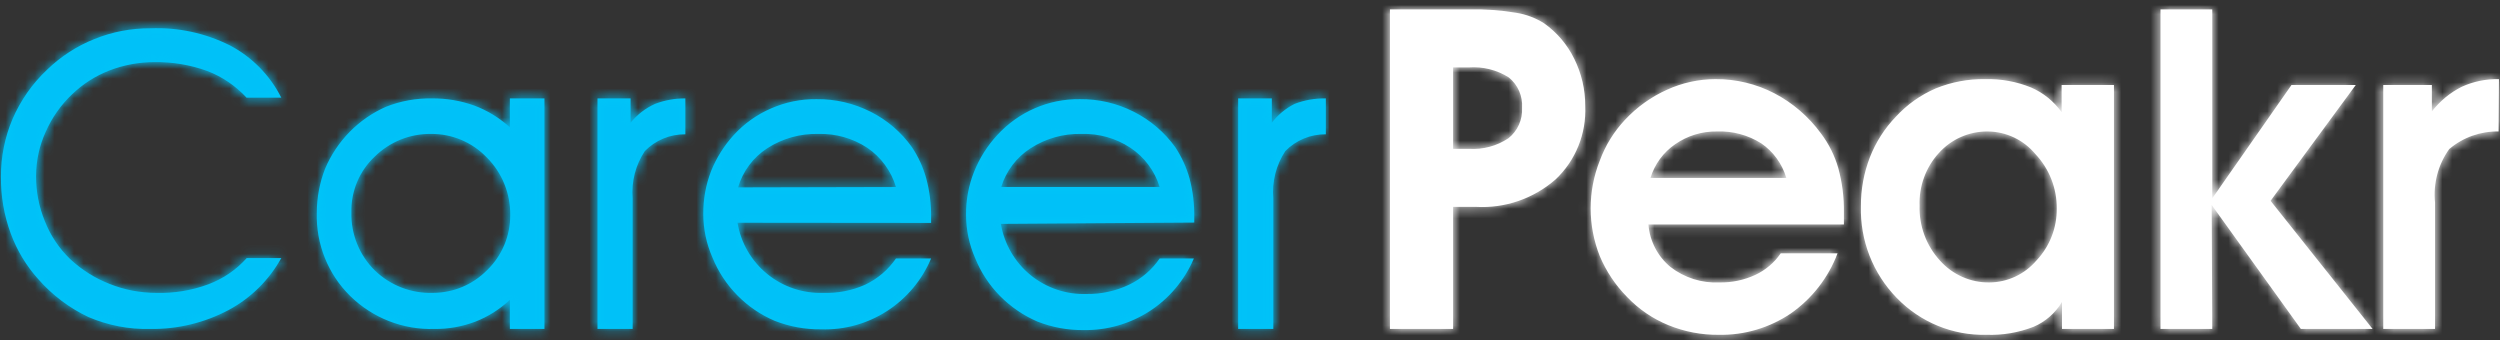
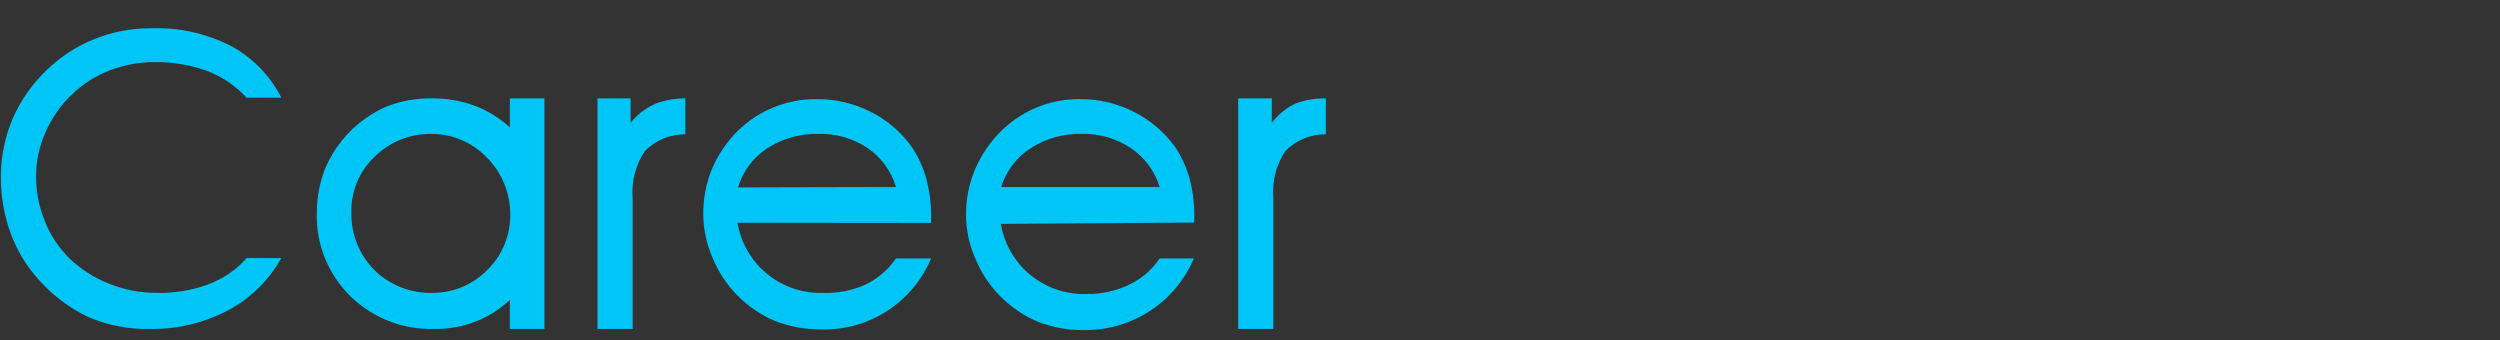
<svg xmlns="http://www.w3.org/2000/svg" xmlns:xlink="http://www.w3.org/1999/xlink" width="257px" height="35px" viewBox="0 0 257 35" version="1.1">
  <rect x="0" y="0" width="257" height="35" fill="#333333" stroke="none" />
  <title>CP_logo</title>
  <desc>Created with Sketch.</desc>
  <defs>
-     <path d="M6.798,5.969 L8.412,5.969 C9.856,5.865 11.295,6.226 12.523,6.999 C13.457,7.753 13.966,8.921 13.887,10.127 C13.954,11.338 13.43,12.506 12.485,13.254 C11.292,14.05 9.876,14.431 8.45,14.342 L6.798,14.342 L6.798,5.969 Z M6.798,20.306 L9.142,20.306 C12.128,20.476 15.063,19.466 17.327,17.489 C19.393,15.546 20.51,12.783 20.381,9.932 C20.387,8.246 19.999,6.582 19.248,5.076 C18.53,3.613 17.46,2.357 16.135,1.424 C15.267,0.88 14.301,0.517 13.292,0.355 C11.705,0.089 10.097,-0.028 8.489,0.006 L0.304,0.006 L0.304,32.855 L6.798,32.855 L6.798,20.306 Z M27.086,17.334 C27.518,15.912 28.42,14.684 29.642,13.857 C30.902,12.984 32.399,12.529 33.926,12.555 C35.531,12.493 37.117,12.92 38.479,13.779 C39.718,14.627 40.628,15.884 41.054,17.334 L27.086,17.334 Z M46.971,22.113 C46.971,21.977 46.971,21.763 46.971,21.491 C46.971,21.219 46.971,21.005 46.971,20.869 C46.994,19.334 46.8,17.804 46.395,16.324 C46.023,15.031 45.417,13.819 44.608,12.749 C43.346,11.025 41.709,9.616 39.824,8.631 C37.952,7.662 35.876,7.162 33.772,7.174 C32.056,7.177 30.36,7.548 28.796,8.262 C27.167,8.992 25.698,10.042 24.474,11.351 C23.338,12.558 22.456,13.986 21.88,15.547 C20.625,18.7 20.625,22.223 21.88,25.376 C22.539,26.934 23.484,28.351 24.666,29.553 C25.869,30.817 27.322,31.81 28.931,32.467 C30.578,33.14 32.341,33.477 34.118,33.458 C36.747,33.506 39.329,32.74 41.515,31.263 C43.695,29.74 45.37,27.587 46.318,25.085 L40.477,25.085 C39.817,26.045 38.915,26.81 37.865,27.3 C36.708,27.834 35.447,28.1 34.176,28.077 C32.365,28.163 30.582,27.598 29.142,26.484 C27.829,25.4 27.011,23.821 26.875,22.113 L46.971,22.113 Z M56.731,14.77 C58.02,13.339 59.851,12.533 61.765,12.555 C63.657,12.569 65.448,13.421 66.664,14.886 C68.086,16.392 68.872,18.399 68.854,20.481 C68.873,22.46 68.129,24.37 66.779,25.804 C65.565,27.232 63.8,28.061 61.938,28.077 C59.999,28.103 58.143,27.281 56.846,25.823 C55.443,24.297 54.691,22.273 54.752,20.19 C54.678,18.19 55.389,16.241 56.731,14.77 Z M74.733,32.855 L74.733,7.776 L69.354,7.776 L69.354,10.574 C68.553,9.451 67.463,8.571 66.203,8.029 C64.713,7.426 63.119,7.136 61.515,7.174 C59.772,7.145 58.041,7.468 56.424,8.126 C54.866,8.794 53.465,9.787 52.312,11.04 C51.157,12.239 50.249,13.659 49.642,15.216 C49.025,16.813 48.712,18.514 48.72,20.228 C48.624,23.753 49.956,27.163 52.408,29.67 C54.829,32.172 58.17,33.544 61.63,33.458 C63.276,33.514 64.915,33.237 66.453,32.642 C67.678,32.126 68.708,31.227 69.392,30.078 L69.392,32.855 L74.733,32.855 Z M84.781,20.112 L93.946,32.855 L101.323,32.855 L90.833,19.684 L99.594,7.776 L92.985,7.776 L84.839,19.432 L84.839,0.006 L79.517,0.006 L79.517,32.855 L84.839,32.855 L84.781,20.112 Z M114.311,7.174 C112.987,7.144 111.674,7.416 110.468,7.97 C109.278,8.573 108.234,9.436 107.414,10.496 L107.414,7.776 L102.418,7.776 L102.418,32.855 L107.74,32.855 L107.74,19.859 C107.542,17.908 108.062,15.951 109.2,14.362 C110.621,13.161 112.422,12.52 114.272,12.555 L114.311,7.174 Z" id="path-1" />
    <path d="M25.265,23.943 C24.182,25.154 22.824,26.08 21.308,26.643 C19.593,27.279 17.773,27.576 15.947,27.517 C14.316,27.519 12.7,27.21 11.183,26.604 C9.677,26.018 8.295,25.147 7.11,24.04 C5.978,22.949 5.093,21.624 4.516,20.155 C3.906,18.678 3.599,17.092 3.613,15.492 C3.614,13.936 3.948,12.399 4.593,10.985 C5.235,9.518 6.163,8.196 7.321,7.1 C8.429,6.035 9.735,5.203 11.164,4.652 C12.643,4.085 14.212,3.795 15.794,3.798 C17.639,3.771 19.475,4.08 21.212,4.711 C22.747,5.298 24.127,6.235 25.246,7.45 L28.82,7.45 C27.649,5.142 25.795,3.261 23.517,2.069 C20.988,0.808 18.188,0.207 15.371,0.32 C13.397,0.309 11.44,0.685 9.607,1.428 C7.801,2.148 6.15,3.217 4.747,4.575 C3.231,6.001 2.021,7.726 1.192,9.645 C0.397,11.516 -0.009,13.533 0.001,15.57 C-0.022,17.558 0.316,19.534 1,21.398 C1.639,23.142 2.604,24.745 3.844,26.118 C5.281,27.754 7.033,29.076 8.993,30.004 C11.008,30.866 13.183,31.284 15.371,31.228 C18.166,31.264 20.926,30.596 23.402,29.285 C25.676,28.065 27.557,26.211 28.82,23.943 L25.265,23.943 Z M38.426,13.511 C39.966,11.993 42.039,11.155 44.19,11.18 C46.36,11.152 48.445,12.03 49.953,13.608 C51.517,15.171 52.384,17.31 52.355,19.533 C52.363,21.678 51.494,23.731 49.953,25.205 C48.489,26.681 46.507,27.512 44.439,27.517 C42.208,27.602 40.038,26.768 38.426,25.205 C36.843,23.64 35.973,21.48 36.024,19.242 C35.976,17.072 36.851,14.985 38.426,13.511 Z M55.871,31.228 L55.871,7.527 L52.317,7.527 L52.317,10.5 C51.251,9.528 50.012,8.77 48.666,8.266 C47.267,7.763 45.79,7.513 44.305,7.527 C42.696,7.501 41.097,7.791 39.598,8.382 C36.772,9.621 34.523,11.908 33.315,14.773 C32.758,16.209 32.472,17.738 32.47,19.28 C32.378,22.497 33.626,25.605 35.909,27.847 C38.221,30.108 41.34,31.327 44.555,31.228 C45.984,31.244 47.404,30.993 48.743,30.489 C50.066,29.977 51.279,29.212 52.317,28.236 L52.317,31.228 L55.871,31.228 Z M64.939,17.804 C64.798,16.089 65.238,14.376 66.188,12.947 C67.288,11.823 68.793,11.199 70.357,11.218 L70.357,7.527 C69.294,7.519 68.239,7.71 67.245,8.091 C66.266,8.529 65.403,9.194 64.728,10.033 L64.728,7.527 L61.327,7.527 L61.327,31.228 L64.939,31.228 L64.939,17.804 Z M75.775,16.677 C76.266,15.018 77.33,13.591 78.772,12.656 C80.342,11.644 82.175,11.13 84.036,11.18 C85.811,11.129 87.56,11.623 89.051,12.598 C90.469,13.559 91.514,14.987 92.009,16.638 L75.775,16.677 Z M95.621,20.329 L95.621,19.747 C95.637,18.402 95.469,17.062 95.122,15.764 C94.81,14.623 94.317,13.54 93.662,12.559 C92.563,11.009 91.105,9.755 89.416,8.907 C87.687,8.032 85.777,7.586 83.844,7.605 C82.239,7.586 80.648,7.911 79.176,8.557 C77.717,9.184 76.407,10.118 75.333,11.296 C74.346,12.376 73.558,13.626 73.008,14.987 C72.461,16.398 72.187,17.901 72.201,19.416 C72.202,20.956 72.523,22.478 73.143,23.884 C73.732,25.338 74.601,26.658 75.698,27.77 C76.798,28.889 78.103,29.78 79.541,30.392 C81.059,30.989 82.676,31.286 84.305,31.266 C89.203,31.432 93.697,28.538 95.621,23.982 L92.009,23.982 C91.207,25.148 90.113,26.08 88.839,26.682 C87.486,27.287 86.014,27.572 84.536,27.517 C82.446,27.592 80.399,26.903 78.772,25.575 C77.151,24.257 76.064,22.384 75.717,20.31 L95.621,20.329 Z M102.826,16.638 C103.334,14.992 104.402,13.581 105.842,12.656 C107.405,11.645 109.232,11.13 111.087,11.18 C112.863,11.124 114.613,11.619 116.102,12.598 C117.541,13.549 118.608,14.978 119.118,16.638 L102.826,16.638 Z M122.673,20.291 L122.673,19.747 C122.694,18.403 122.533,17.063 122.192,15.764 C121.872,14.626 121.38,13.545 120.732,12.559 C119.621,11.013 118.158,9.76 116.467,8.907 C114.745,8.032 112.841,7.586 110.915,7.605 C107.695,7.567 104.61,8.908 102.423,11.296 C101.406,12.393 100.598,13.671 100.04,15.065 C99.478,16.471 99.197,17.977 99.214,19.494 C99.215,21.034 99.536,22.556 100.156,23.962 C100.745,25.415 101.613,26.736 102.711,27.847 C103.814,28.962 105.118,29.853 106.553,30.47 C108.072,31.067 109.689,31.363 111.318,31.344 C113.711,31.378 116.062,30.703 118.081,29.402 C120.098,28.093 121.683,26.206 122.634,23.982 L119.118,23.982 C118.323,25.148 117.235,26.08 115.967,26.682 C114.604,27.331 113.113,27.657 111.606,27.634 C109.517,27.706 107.471,27.016 105.842,25.691 C104.228,24.368 103.142,22.497 102.788,20.427 L122.673,20.291 Z M130.799,17.804 C130.652,16.091 131.086,14.378 132.029,12.947 C133.129,11.823 134.634,11.199 136.198,11.218 L136.198,7.527 C135.103,7.507 134.014,7.698 132.99,8.091 C132.073,8.551 131.272,9.215 130.646,10.033 L130.646,7.527 L127.187,7.527 L127.187,31.228 L130.799,31.228 L130.799,17.804 Z" id="path-3" />
  </defs>
  <g id="01_CP_home" stroke="none" stroke-width="1" fill="none" fill-rule="evenodd">
    <g id="180808_careerPeakr_home" transform="translate(-119, -34)">
      <g id="Navi_Head">
        <g id="logo/CP/CP_logo_bluewhite" transform="translate(118, 34.553)">
          <g id="CP_Logo" transform="translate(1.097, 0.407)">
            <g id="Peakr" transform="translate(142.484, 0)">
              <mask id="mask-2" fill="white">
                <use xlink:href="#path-1" />
              </mask>
              <use fill="#FFFFFF" fill-rule="nonzero" xlink:href="#path-1" />
              <g id="COLOR/CP/col_white" mask="url(#mask-2)" fill="#FFFFFF">
                <g transform="translate(-1.324, -0.407)">
-                   <rect x="0" y="0" width="116" height="37" />
-                 </g>
+                   </g>
              </g>
            </g>
            <g id="Career" transform="translate(0, 1.628)">
              <mask id="mask-4" fill="white">
                <use xlink:href="#path-3" />
              </mask>
              <use fill="#00C6F8" fill-rule="nonzero" xlink:href="#path-3" />
              <g id="COLOR/CP/col_NEW_career_blue" mask="url(#mask-4)" fill="#00C1F8">
                <g transform="translate(-1.5, -2.035)" id="HG">
-                   <rect x="0" y="0" width="138" height="37" />
-                 </g>
+                   </g>
              </g>
            </g>
          </g>
        </g>
      </g>
    </g>
  </g>
</svg>